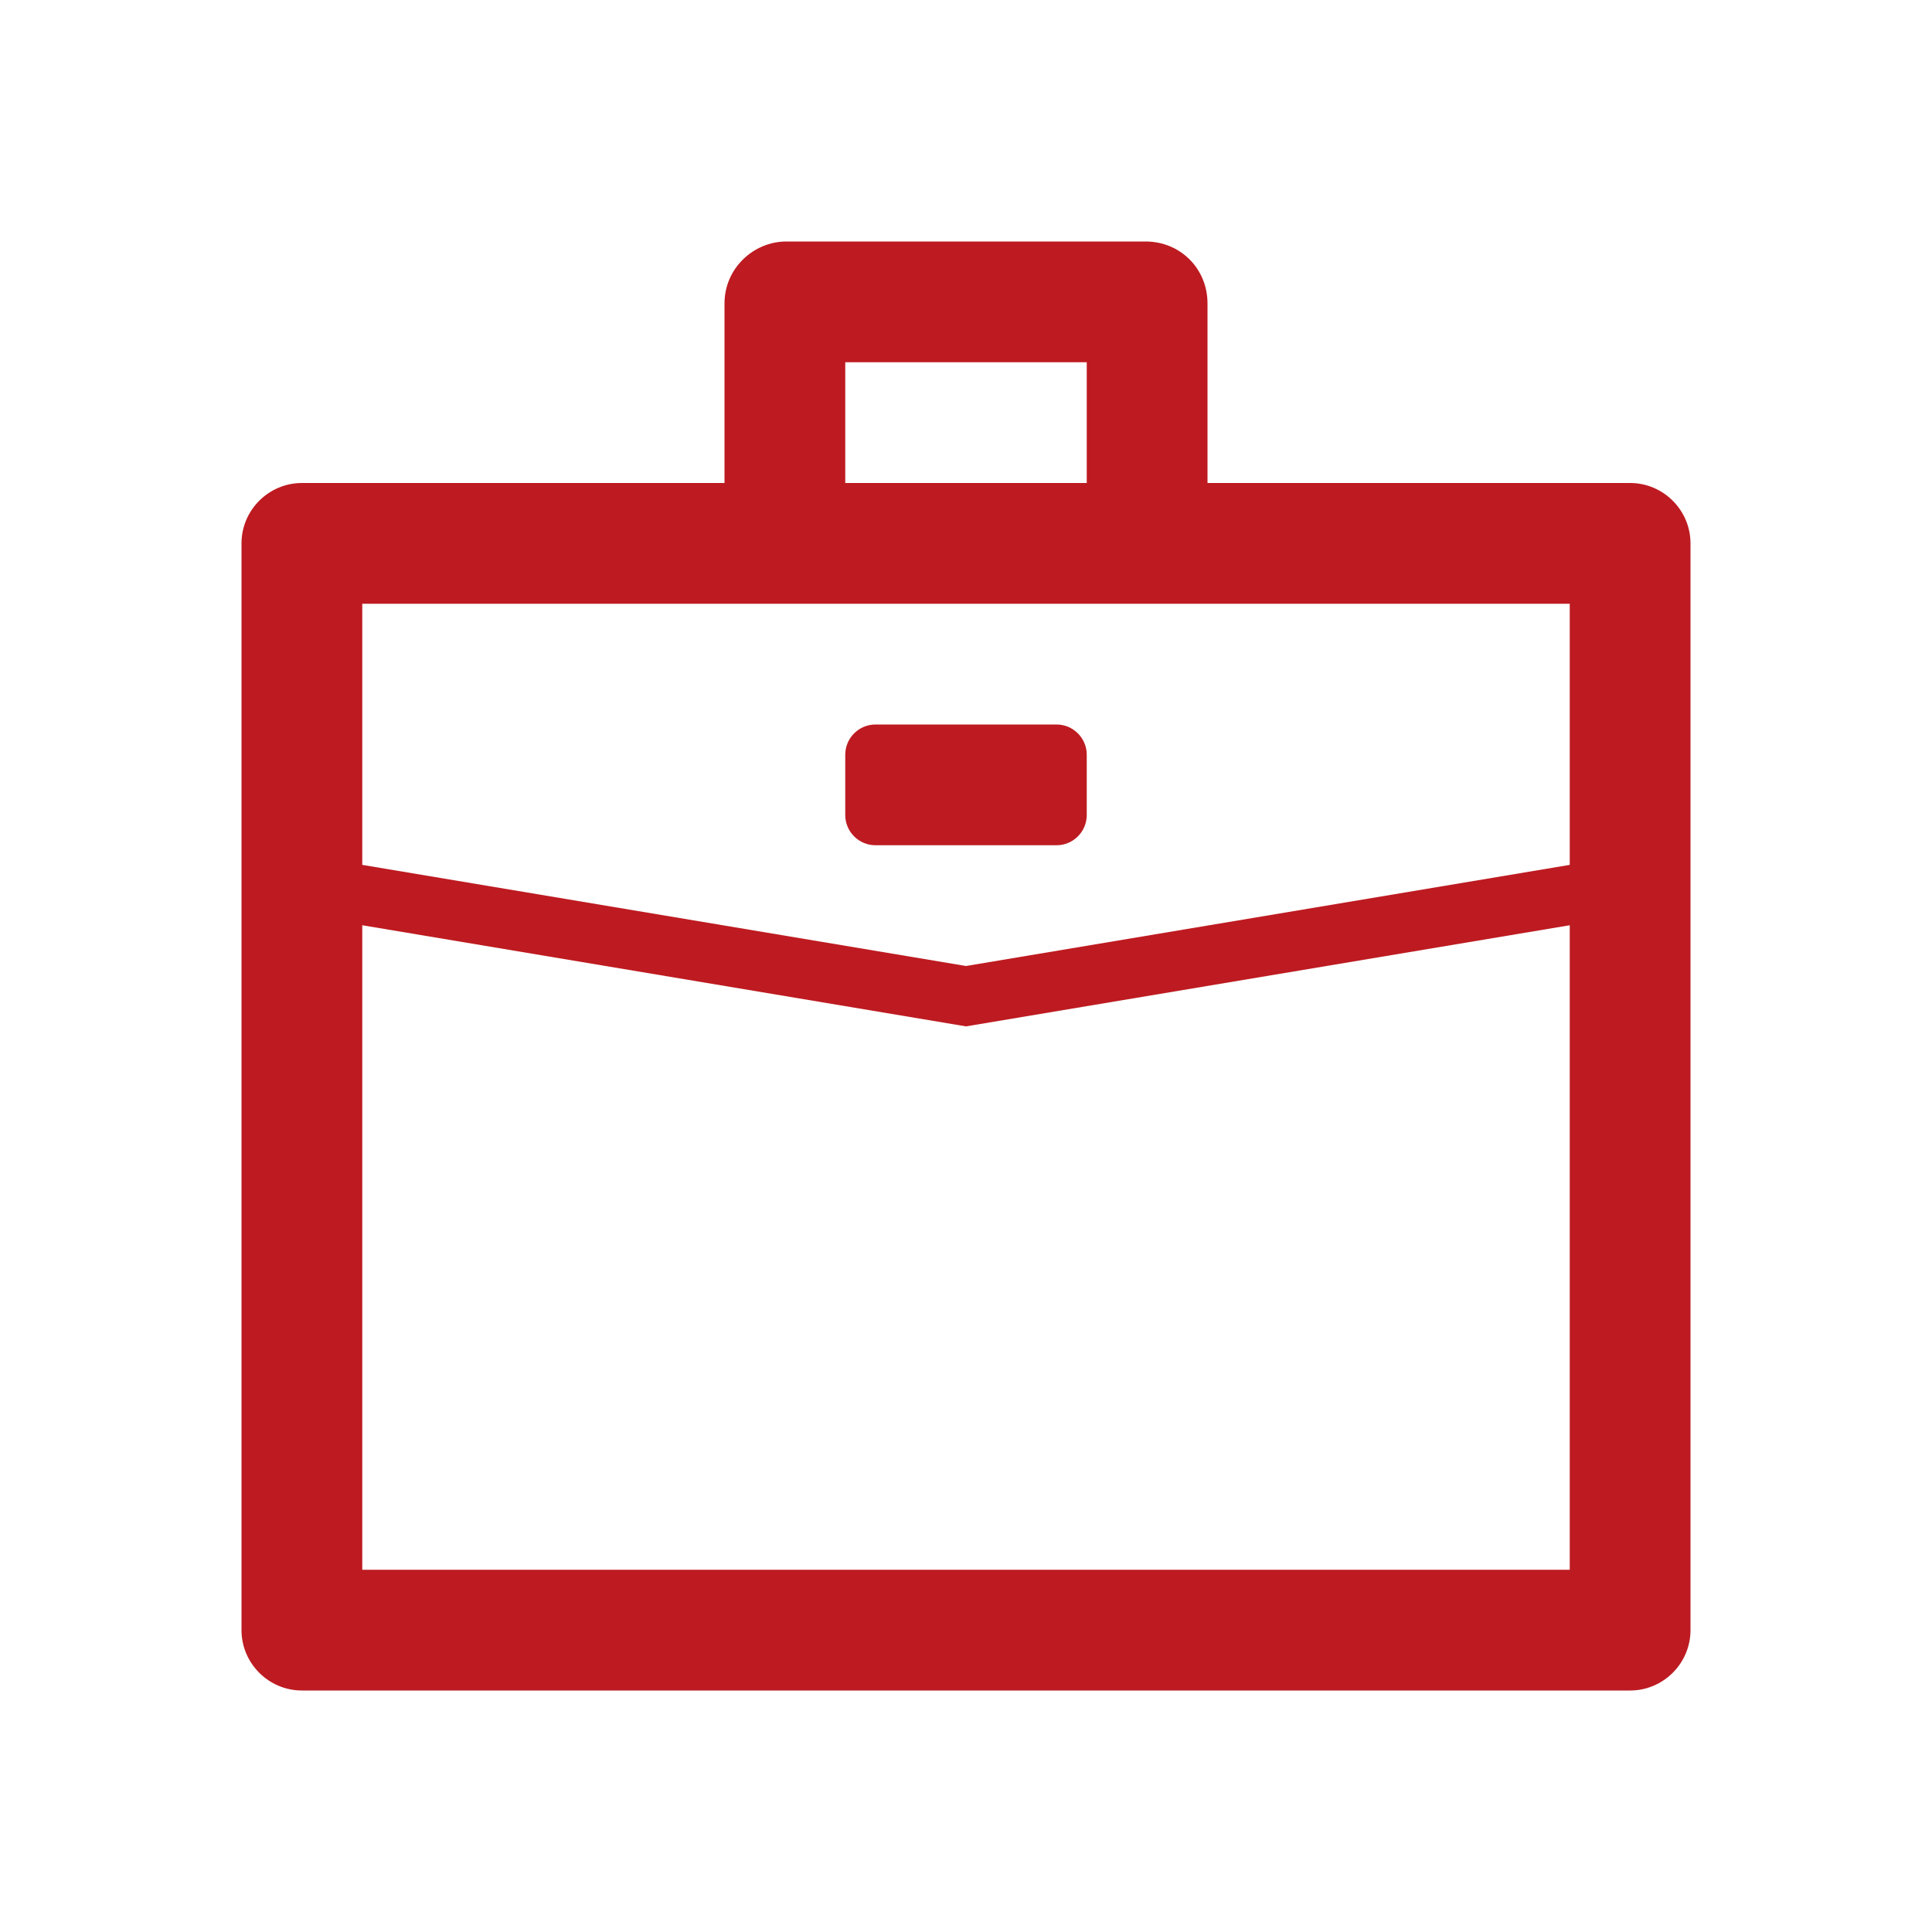
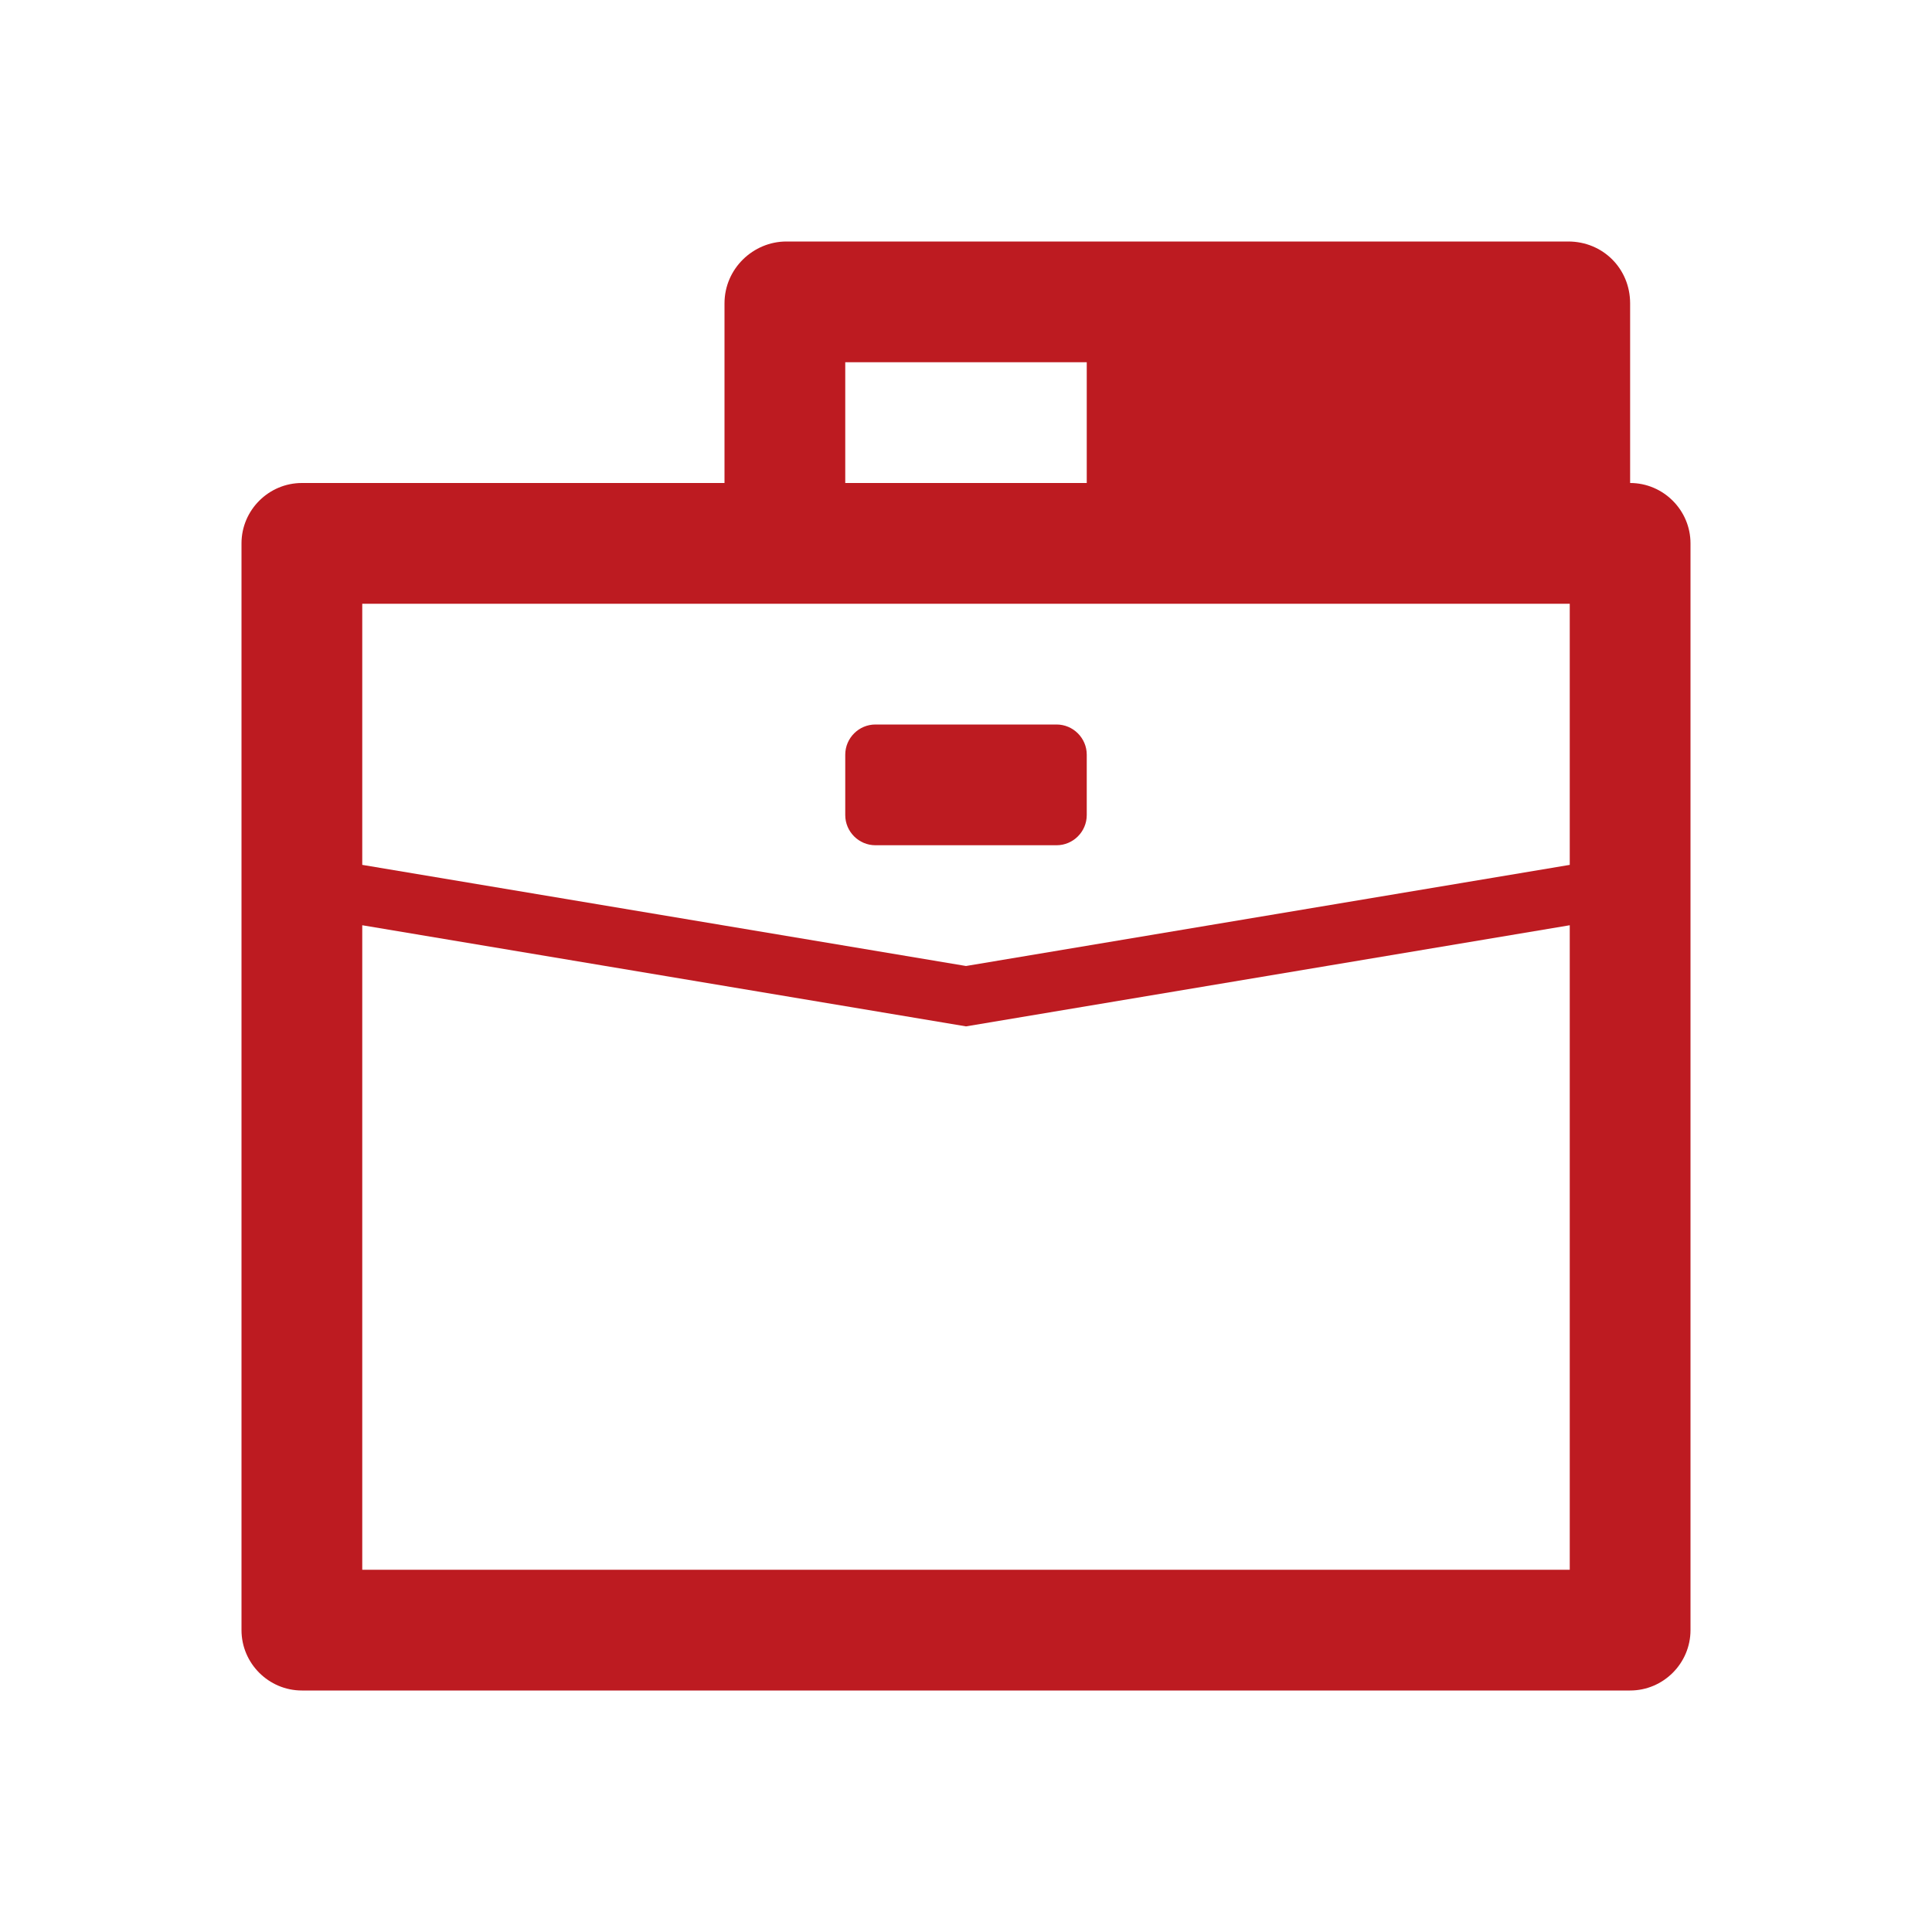
<svg xmlns="http://www.w3.org/2000/svg" t="1725445073871" class="icon" viewBox="0 0 1024 1024" version="1.1" p-id="4316" width="200" height="200">
-   <path d="M607.2 128H416.8c-17.6 0-32.8 14.4-32.8 32.8V256H160c-17.6 0-32 14.4-32 32v576c0 17.6 14.4 32 32 32h704c17.6 0 32-14.4 32-32V288c0-17.6-14.4-32-32-32H640V160.8c0-18.4-14.4-32.8-32.8-32.8zM448 256v-64h128v64H448z m64 256l-320-53.6V320h640v138.4L512 512z m0 32l320-53.6V832H192V490.4L512 544z m48-160H464c-8.8 0-16 7.2-16 16v32c0 8.8 7.2 16 16 16h96c8.8 0 16-7.2 16-16v-32c0-8.8-7.2-16-16-16z" p-id="4317" fill="#bd1b21" />
+   <path d="M607.2 128H416.8c-17.6 0-32.8 14.4-32.8 32.8V256H160c-17.6 0-32 14.4-32 32v576c0 17.6 14.4 32 32 32h704c17.6 0 32-14.4 32-32V288c0-17.6-14.4-32-32-32V160.8c0-18.4-14.4-32.8-32.8-32.8zM448 256v-64h128v64H448z m64 256l-320-53.6V320h640v138.4L512 512z m0 32l320-53.6V832H192V490.4L512 544z m48-160H464c-8.8 0-16 7.2-16 16v32c0 8.8 7.2 16 16 16h96c8.8 0 16-7.2 16-16v-32c0-8.8-7.2-16-16-16z" p-id="4317" fill="#bd1b21" />
</svg>